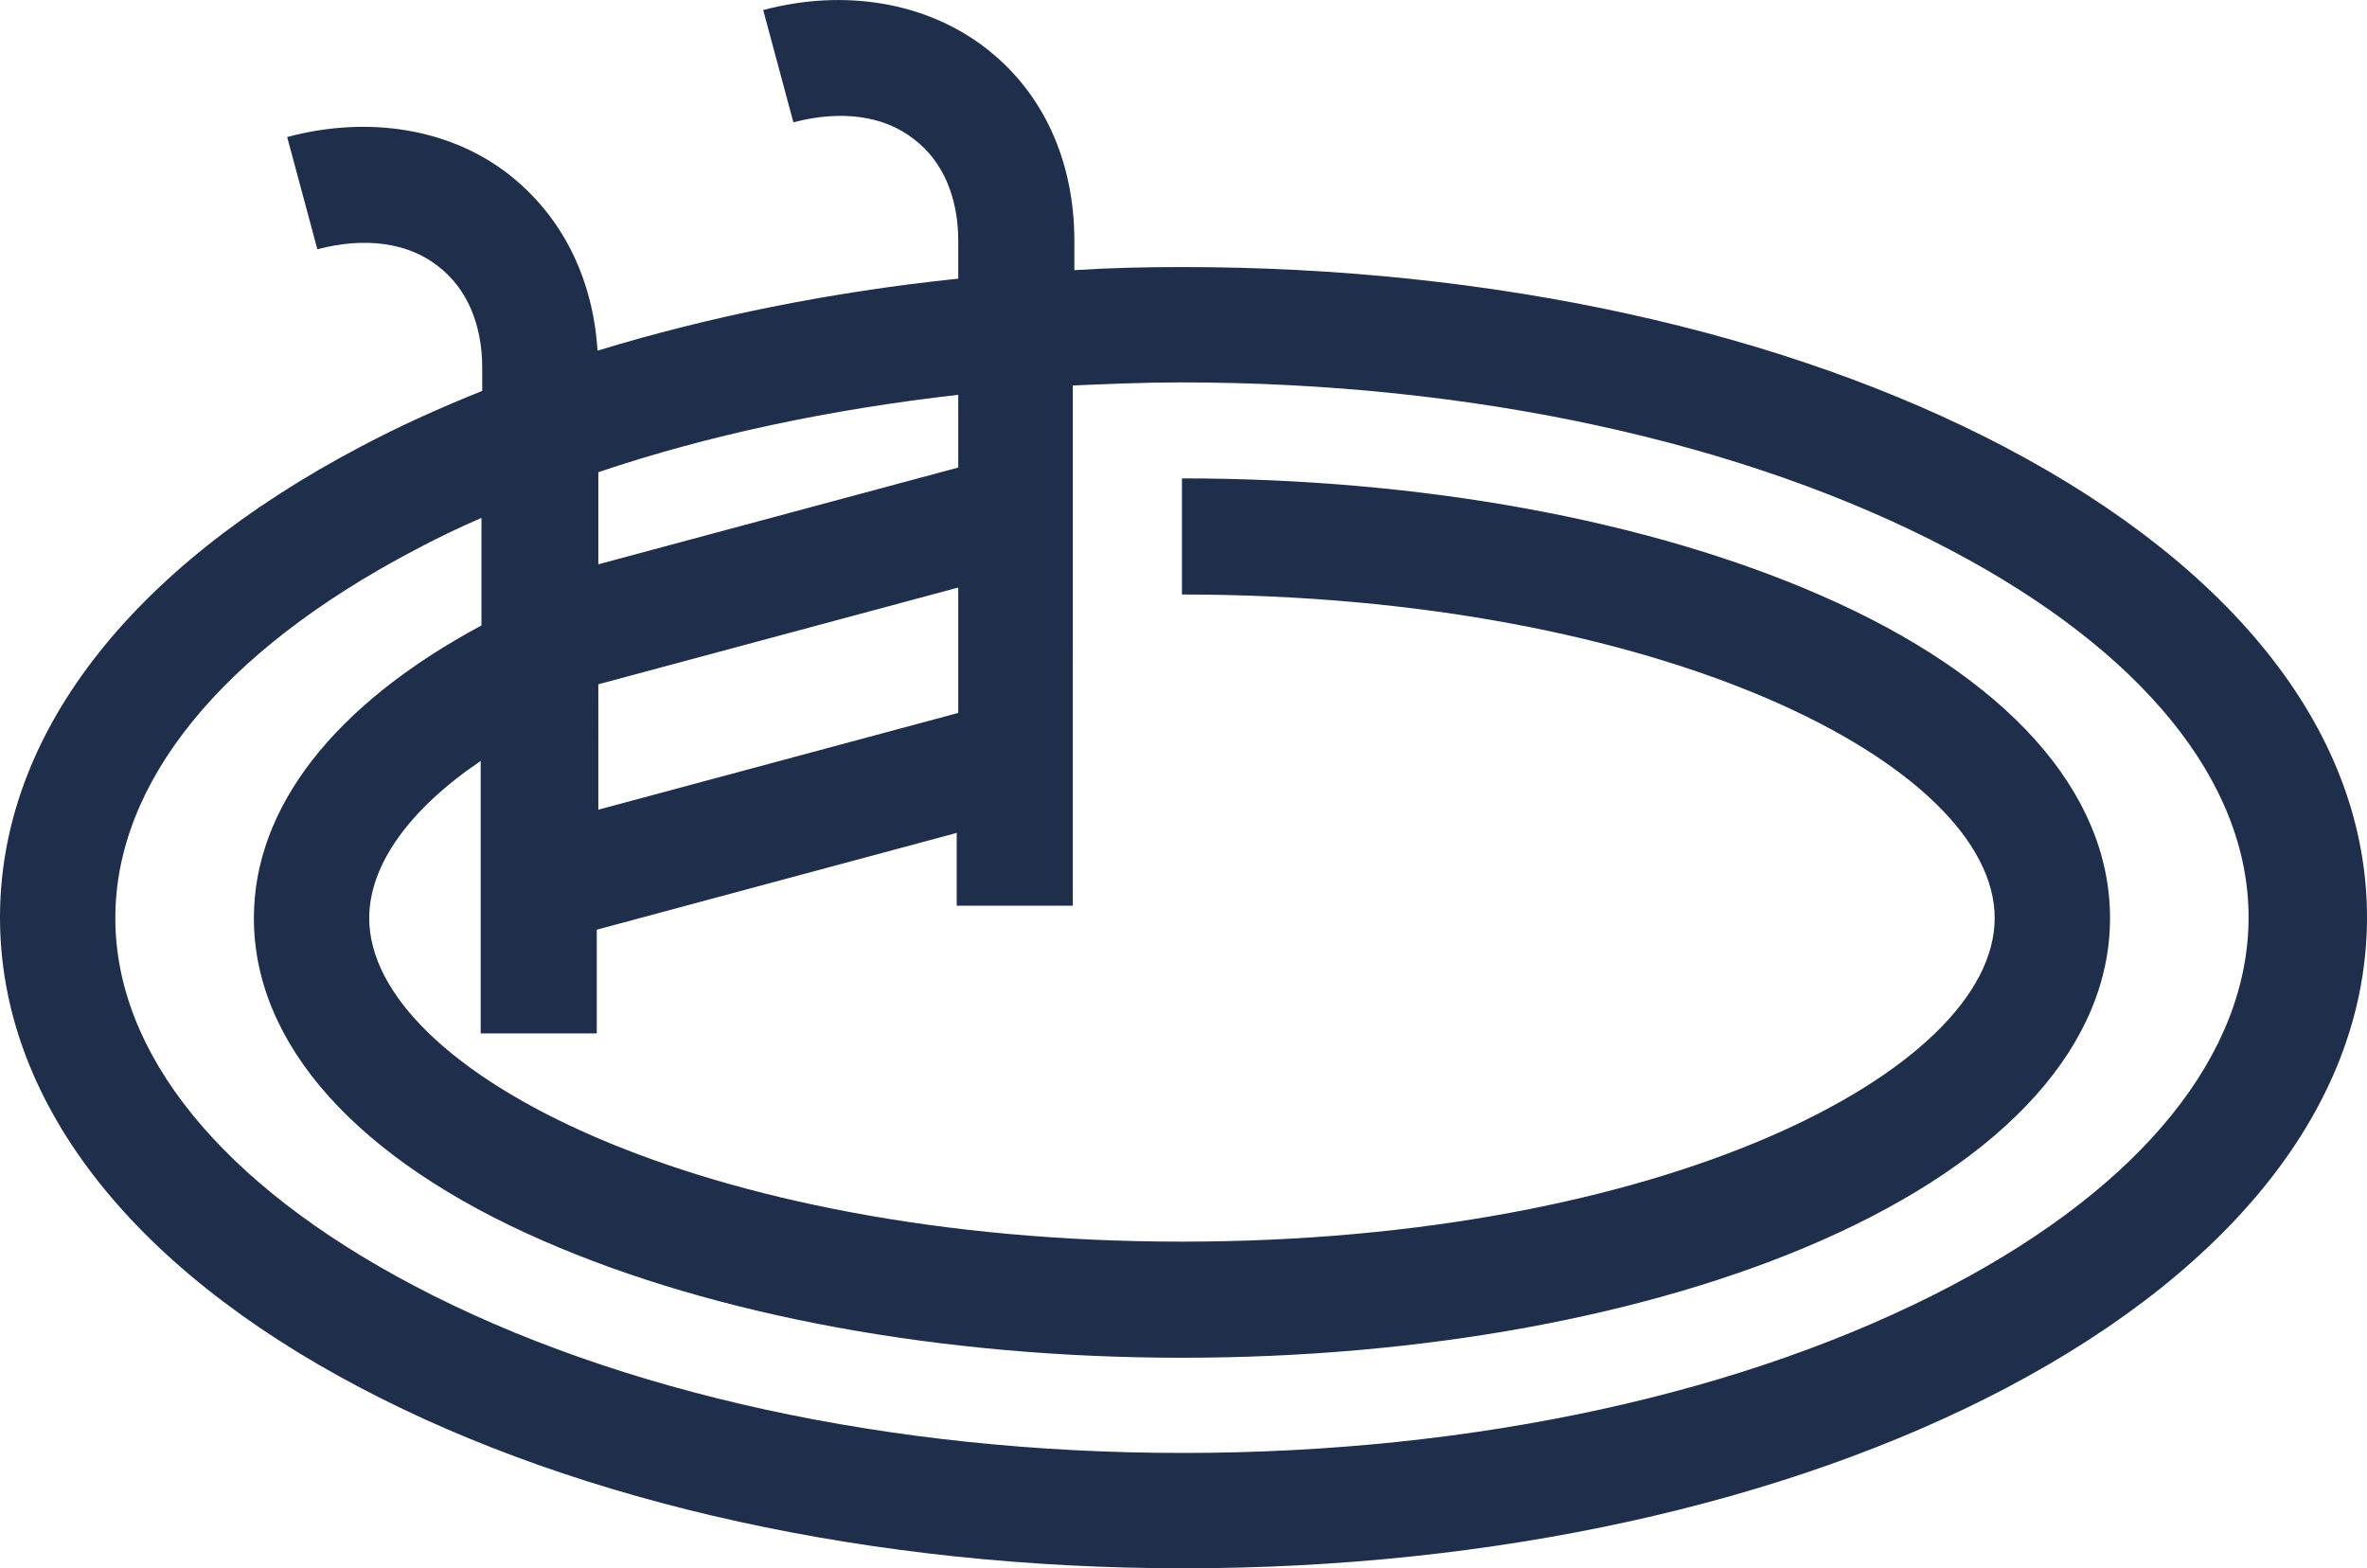
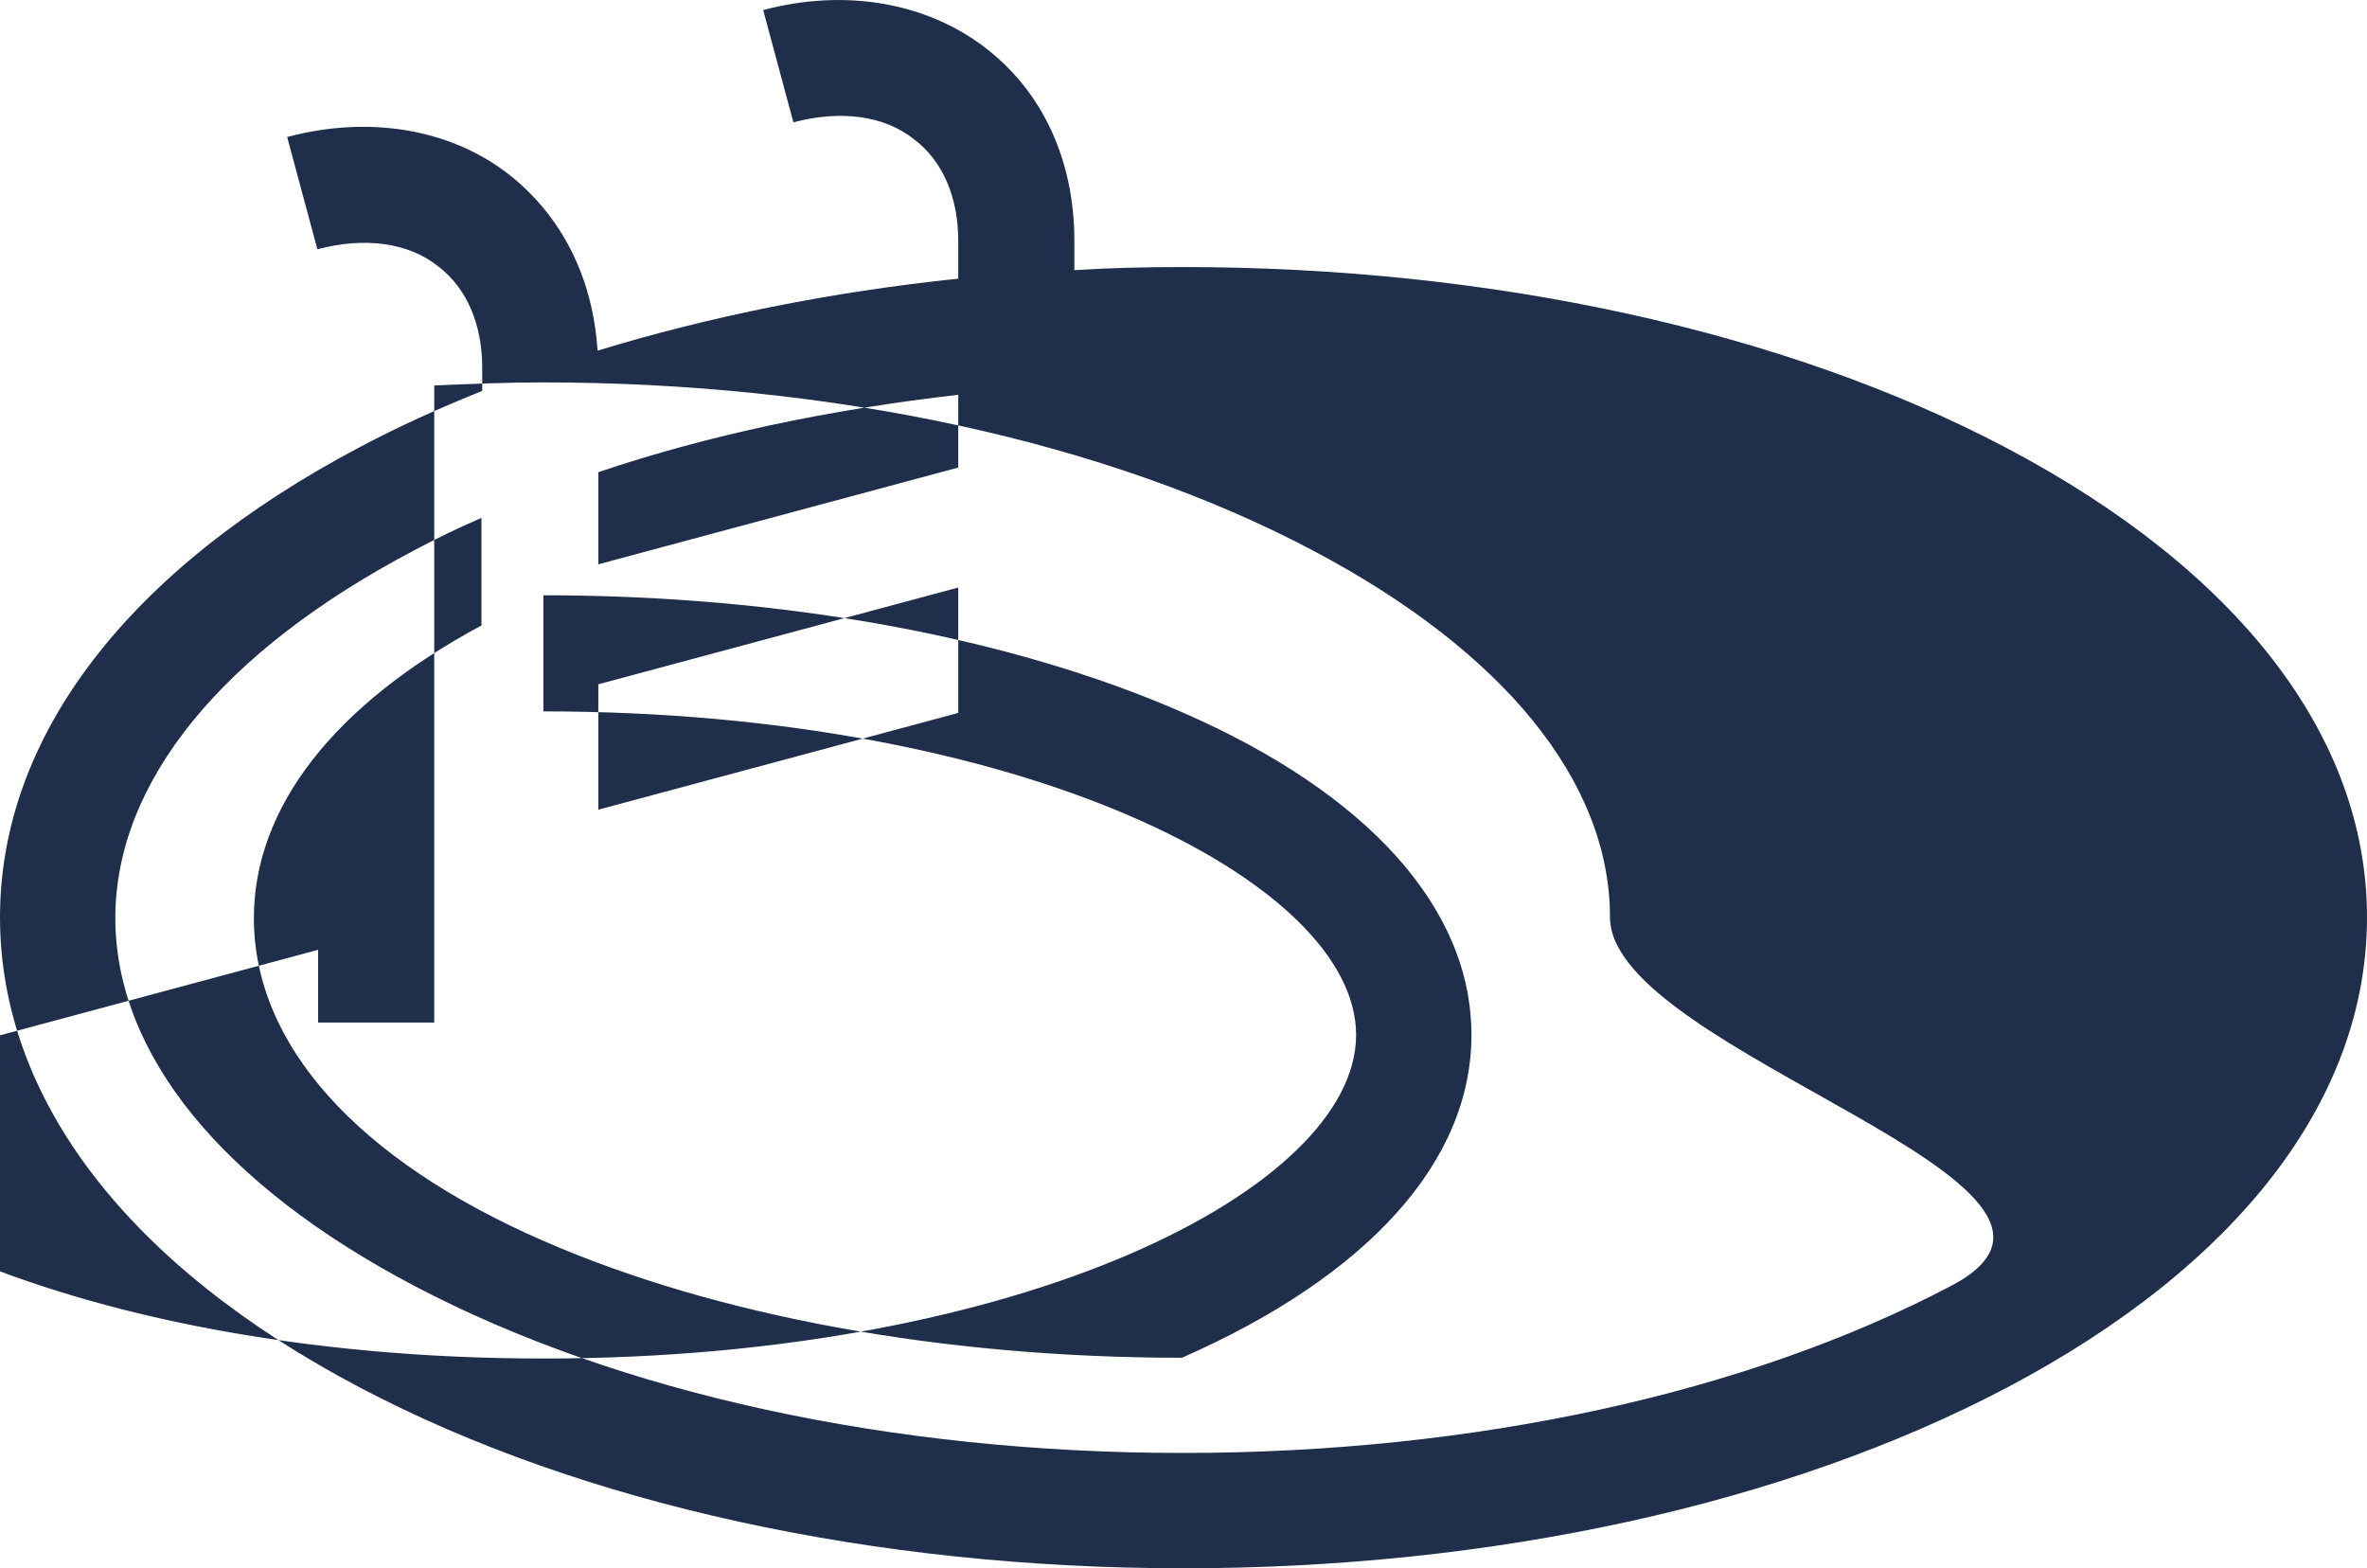
<svg xmlns="http://www.w3.org/2000/svg" version="1.1" id="Layer_5" x="0px" y="0px" width="305.8px" height="202.6px" viewBox="0 0 305.8 202.6" style="enable-background:new 0 0 305.8 202.6;" xml:space="preserve">
  <style type="text/css">
	.st0{fill:#1E2E4B;}
</style>
-   <path class="st0" d="M259.1,57.8c-28.5-15-66.3-23.3-106.3-23.3c-4.7,0-9.4,0.1-14,0.4v-3.8c0-10.4-4.1-19.3-11.6-25  c-7.6-5.8-18.1-7.6-28.6-4.8l3.9,14.5c6.1-1.6,11.7-0.9,15.6,2.2c3.7,2.8,5.7,7.5,5.7,13.1V36c-16.4,1.7-32.2,4.9-46.6,9.3  c-0.6-9.4-4.6-17.4-11.5-22.8c-7.6-5.9-18.1-7.6-28.6-4.8L41,32.2c6.1-1.6,11.7-0.9,15.6,2.2c3.7,2.8,5.7,7.5,5.7,13.1v3  c-5.5,2.2-10.8,4.6-15.7,7.2C16.6,73.5,0,95.1,0,118.5s16.5,45,46.6,60.8c28.5,15,66.3,23.3,106.3,23.3s77.8-8.3,106.3-23.3  c30-15.8,46.6-37.4,46.6-60.8S289.1,73.6,259.1,57.8L259.1,57.8z M123.8,92.1l-46.5,12.5V88.4l46.5-12.5V92.1L123.8,92.1z   M123.8,60.4L77.3,72.9V61c14.2-4.8,29.9-8.1,46.5-10V60.4L123.8,60.4z M252.1,166.1c-26.4,13.9-61.7,21.6-99.3,21.6  s-72.9-7.7-99.3-21.6c-24.9-13.1-38.6-30-38.6-47.5s13.7-34.4,38.6-47.5c2.8-1.5,5.7-2.9,8.7-4.2v13.9c-19,10.2-29.4,23.5-29.4,37.8  c0,16.3,13.3,31.2,37.4,41.7c22.2,9.7,51.5,15.1,82.5,15.1s60.4-5.4,82.5-15.1c24.1-10.6,37.4-25.4,37.4-41.7s-13.3-31.2-37.4-41.7  c-22.2-9.7-51.5-15.1-82.5-15.1v15c61.9,0,105,22,105,41.8s-43.1,41.8-105,41.8s-105-22-105-41.8c0-6.8,5.1-14,14.4-20.3v35.2h15  v-13.4l46.5-12.5v9.4h15V49.8c4.6-0.2,9.3-0.4,14-0.4c37.6,0,72.9,7.7,99.3,21.6c24.9,13.1,38.6,30,38.6,47.5S277,153,252.1,166.1  L252.1,166.1z" />
+   <path class="st0" d="M259.1,57.8c-28.5-15-66.3-23.3-106.3-23.3c-4.7,0-9.4,0.1-14,0.4v-3.8c0-10.4-4.1-19.3-11.6-25  c-7.6-5.8-18.1-7.6-28.6-4.8l3.9,14.5c6.1-1.6,11.7-0.9,15.6,2.2c3.7,2.8,5.7,7.5,5.7,13.1V36c-16.4,1.7-32.2,4.9-46.6,9.3  c-0.6-9.4-4.6-17.4-11.5-22.8c-7.6-5.9-18.1-7.6-28.6-4.8L41,32.2c6.1-1.6,11.7-0.9,15.6,2.2c3.7,2.8,5.7,7.5,5.7,13.1v3  c-5.5,2.2-10.8,4.6-15.7,7.2C16.6,73.5,0,95.1,0,118.5s16.5,45,46.6,60.8c28.5,15,66.3,23.3,106.3,23.3s77.8-8.3,106.3-23.3  c30-15.8,46.6-37.4,46.6-60.8S289.1,73.6,259.1,57.8L259.1,57.8z M123.8,92.1l-46.5,12.5V88.4l46.5-12.5V92.1L123.8,92.1z   M123.8,60.4L77.3,72.9V61c14.2-4.8,29.9-8.1,46.5-10V60.4L123.8,60.4z M252.1,166.1c-26.4,13.9-61.7,21.6-99.3,21.6  s-72.9-7.7-99.3-21.6c-24.9-13.1-38.6-30-38.6-47.5s13.7-34.4,38.6-47.5c2.8-1.5,5.7-2.9,8.7-4.2v13.9c-19,10.2-29.4,23.5-29.4,37.8  c0,16.3,13.3,31.2,37.4,41.7c22.2,9.7,51.5,15.1,82.5,15.1c24.1-10.6,37.4-25.4,37.4-41.7s-13.3-31.2-37.4-41.7  c-22.2-9.7-51.5-15.1-82.5-15.1v15c61.9,0,105,22,105,41.8s-43.1,41.8-105,41.8s-105-22-105-41.8c0-6.8,5.1-14,14.4-20.3v35.2h15  v-13.4l46.5-12.5v9.4h15V49.8c4.6-0.2,9.3-0.4,14-0.4c37.6,0,72.9,7.7,99.3,21.6c24.9,13.1,38.6,30,38.6,47.5S277,153,252.1,166.1  L252.1,166.1z" />
</svg>